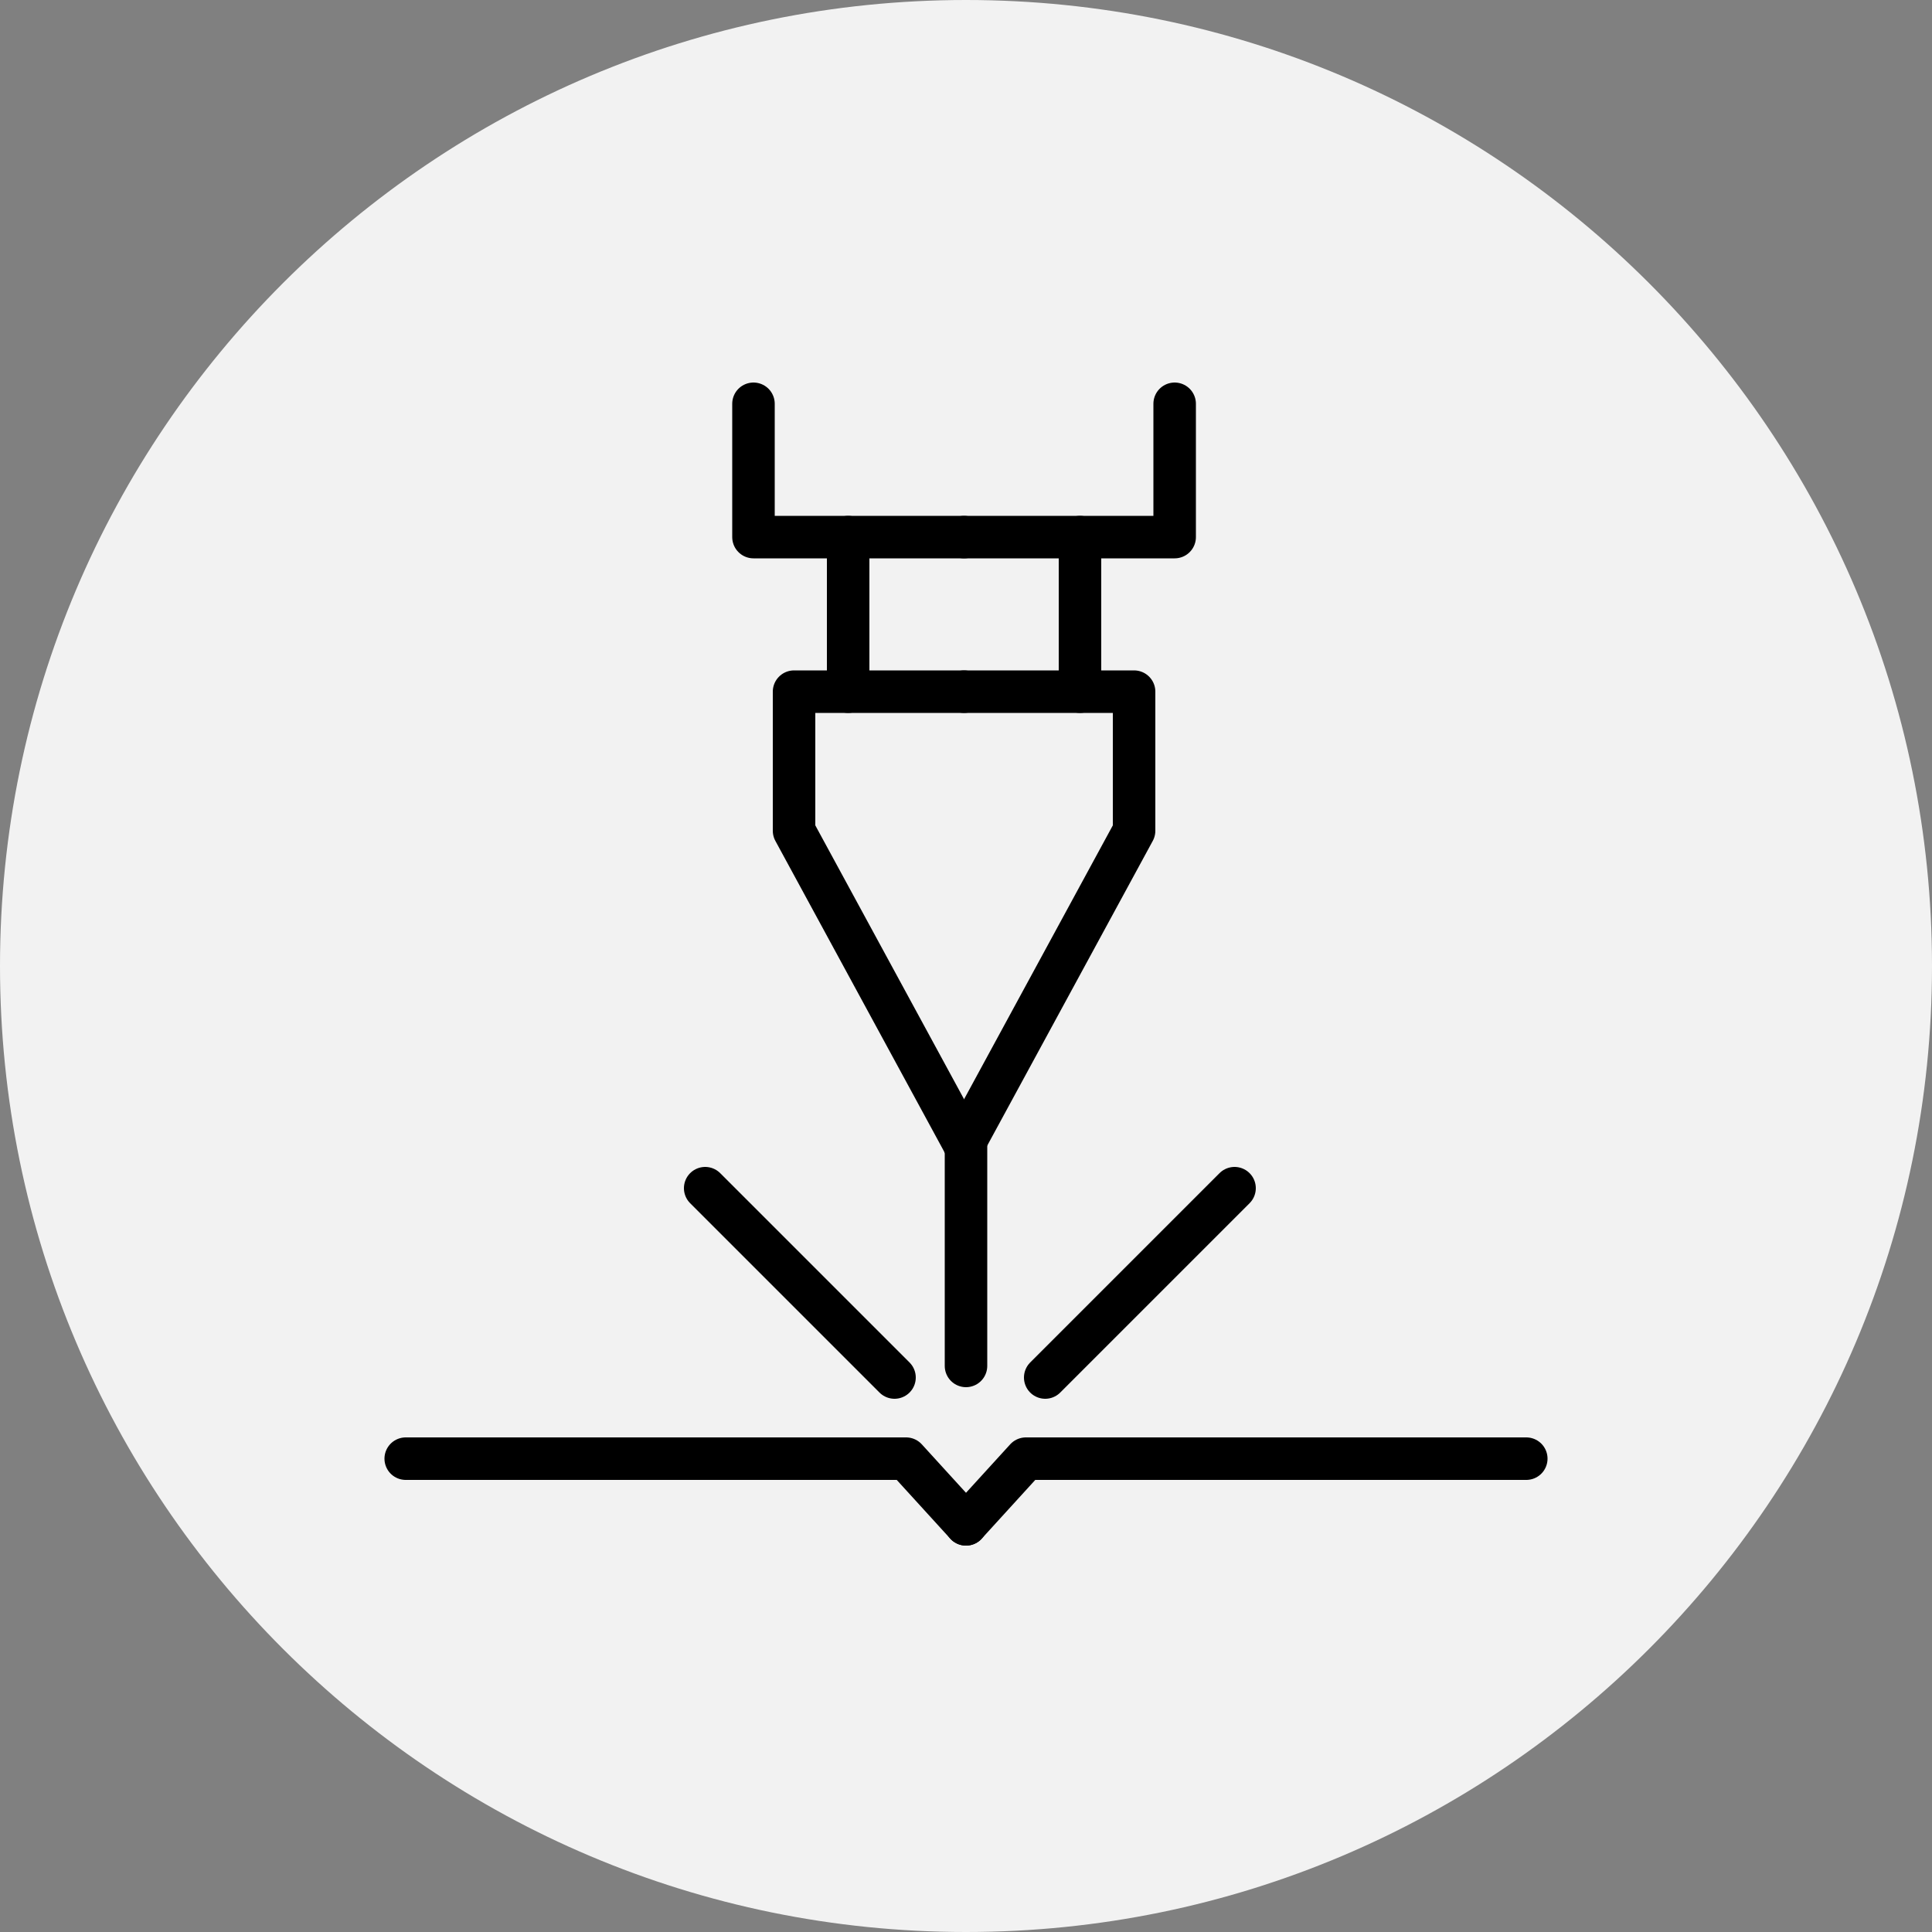
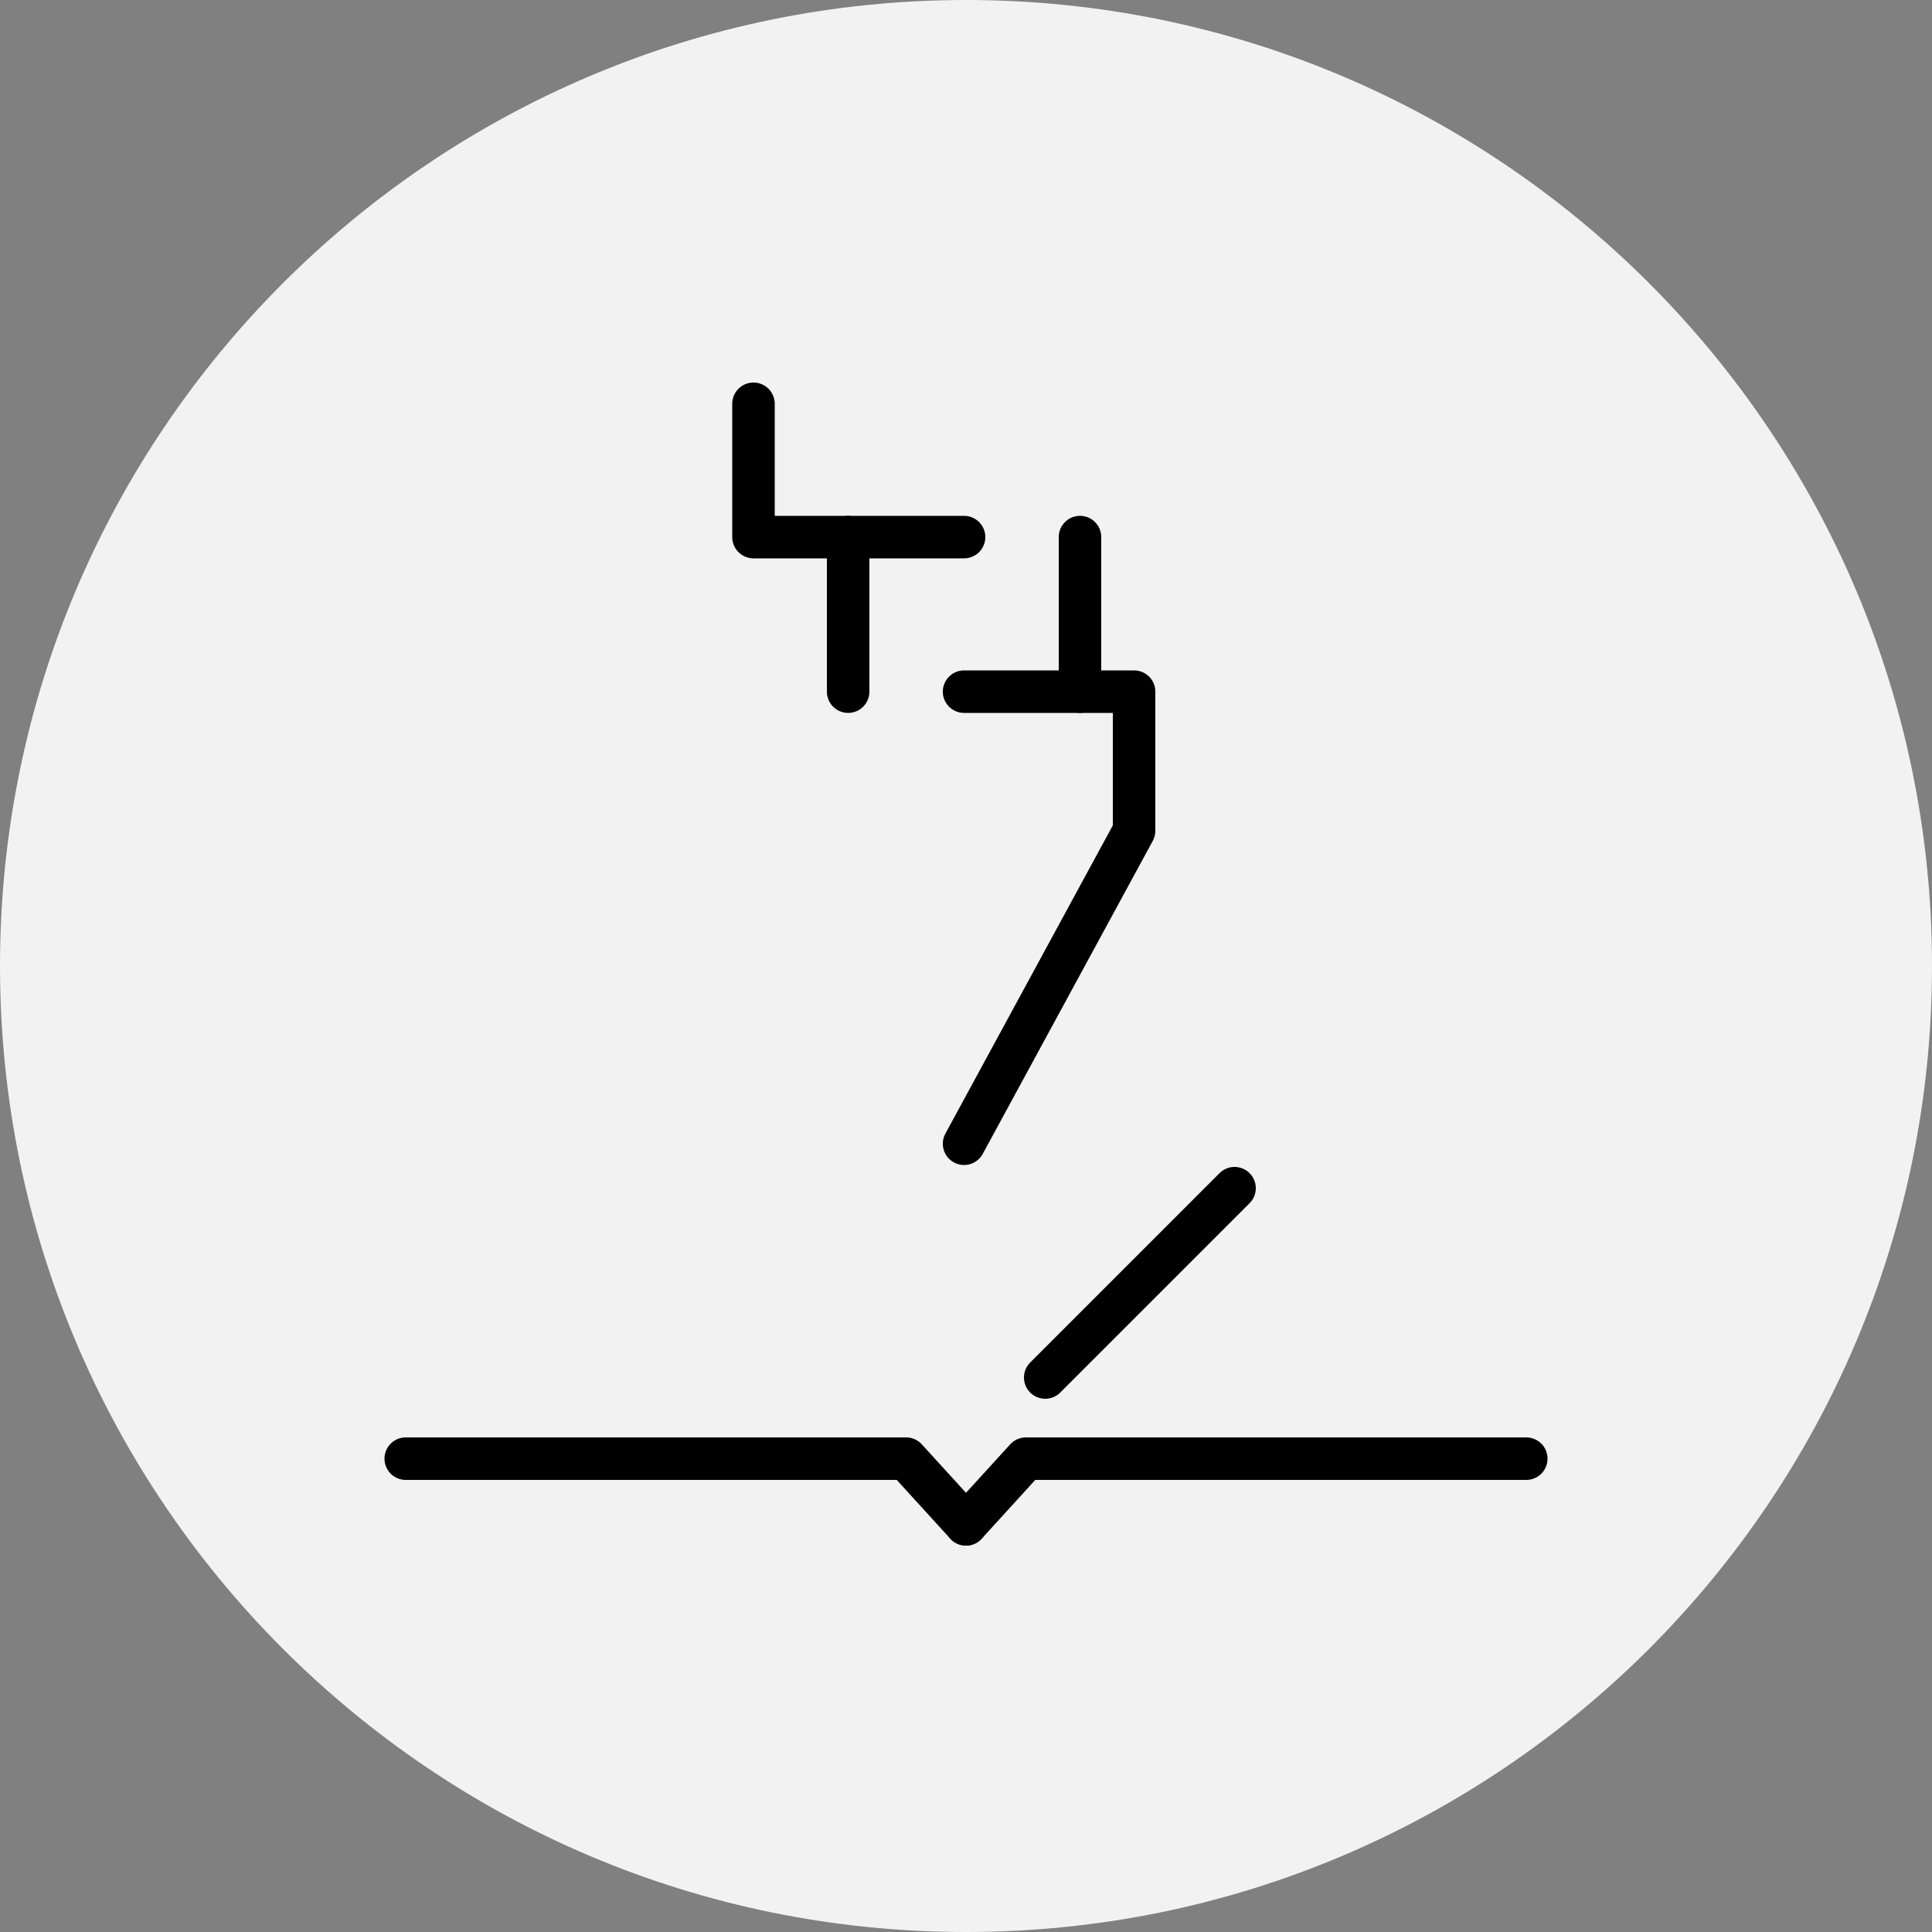
<svg xmlns="http://www.w3.org/2000/svg" version="1.1" id="Layer_1" x="0px" y="0px" viewBox="0 0 100 100" style="enable-background:new 0 0 100 100;" xml:space="preserve">
  <rect x="0" y="0" width="100" height="100" fill="#808080" stroke="none" />
  <style type="text/css"> .st0{fill-rule:evenodd;clip-rule:evenodd;fill:#F2F2F2;} .st1{fill-rule:evenodd;clip-rule:evenodd;fill:none;stroke:#000000;stroke-width:2.2;stroke-linecap:round;stroke-linejoin:round;} .st2{fill-rule:evenodd;clip-rule:evenodd;fill:none;stroke:#000000;stroke-width:0.264;stroke-linecap:round;stroke-linejoin:round;} .st3{fill:none;stroke:#000000;stroke-width:2.2;stroke-linecap:round;stroke-linejoin:round;} </style>
  <path class="st0" d="M50,0L50,0c27.6,0,50,22.4,50,50l0,0c0,27.6-22.4,50-50,50l0,0C22.4,100,0,77.6,0,50l0,0C0,22.4,22.4,0,50,0z" />
  <polyline class="st1" points="39,20.9 39,27.8 49.9,27.8 " />
  <line class="st1" x1="43.9" y1="27.8" x2="43.9" y2="35.8" />
-   <polyline class="st1" points="49.9,35.8 41.1,35.8 41.1,43 49.9,59.2 " />
-   <polyline class="st1" points="60.8,20.9 60.8,27.8 49.9,27.8 " />
  <line class="st1" x1="55.9" y1="27.8" x2="55.9" y2="35.8" />
  <polyline class="st1" points="49.9,35.8 58.7,35.8 58.7,43 49.9,59.2 " />
-   <line class="st1" x1="50" y1="59.2" x2="50" y2="70.7" />
  <polyline class="st1" points="21,75.5 46.9,75.5 50,78.9 " />
  <polyline class="st1" points="79,75.5 53.1,75.5 50,78.9 " />
-   <line class="st1" x1="46.3" y1="71.3" x2="36.5" y2="61.5" />
  <line class="st1" x1="54.1" y1="71.3" x2="63.9" y2="61.5" />
</svg>